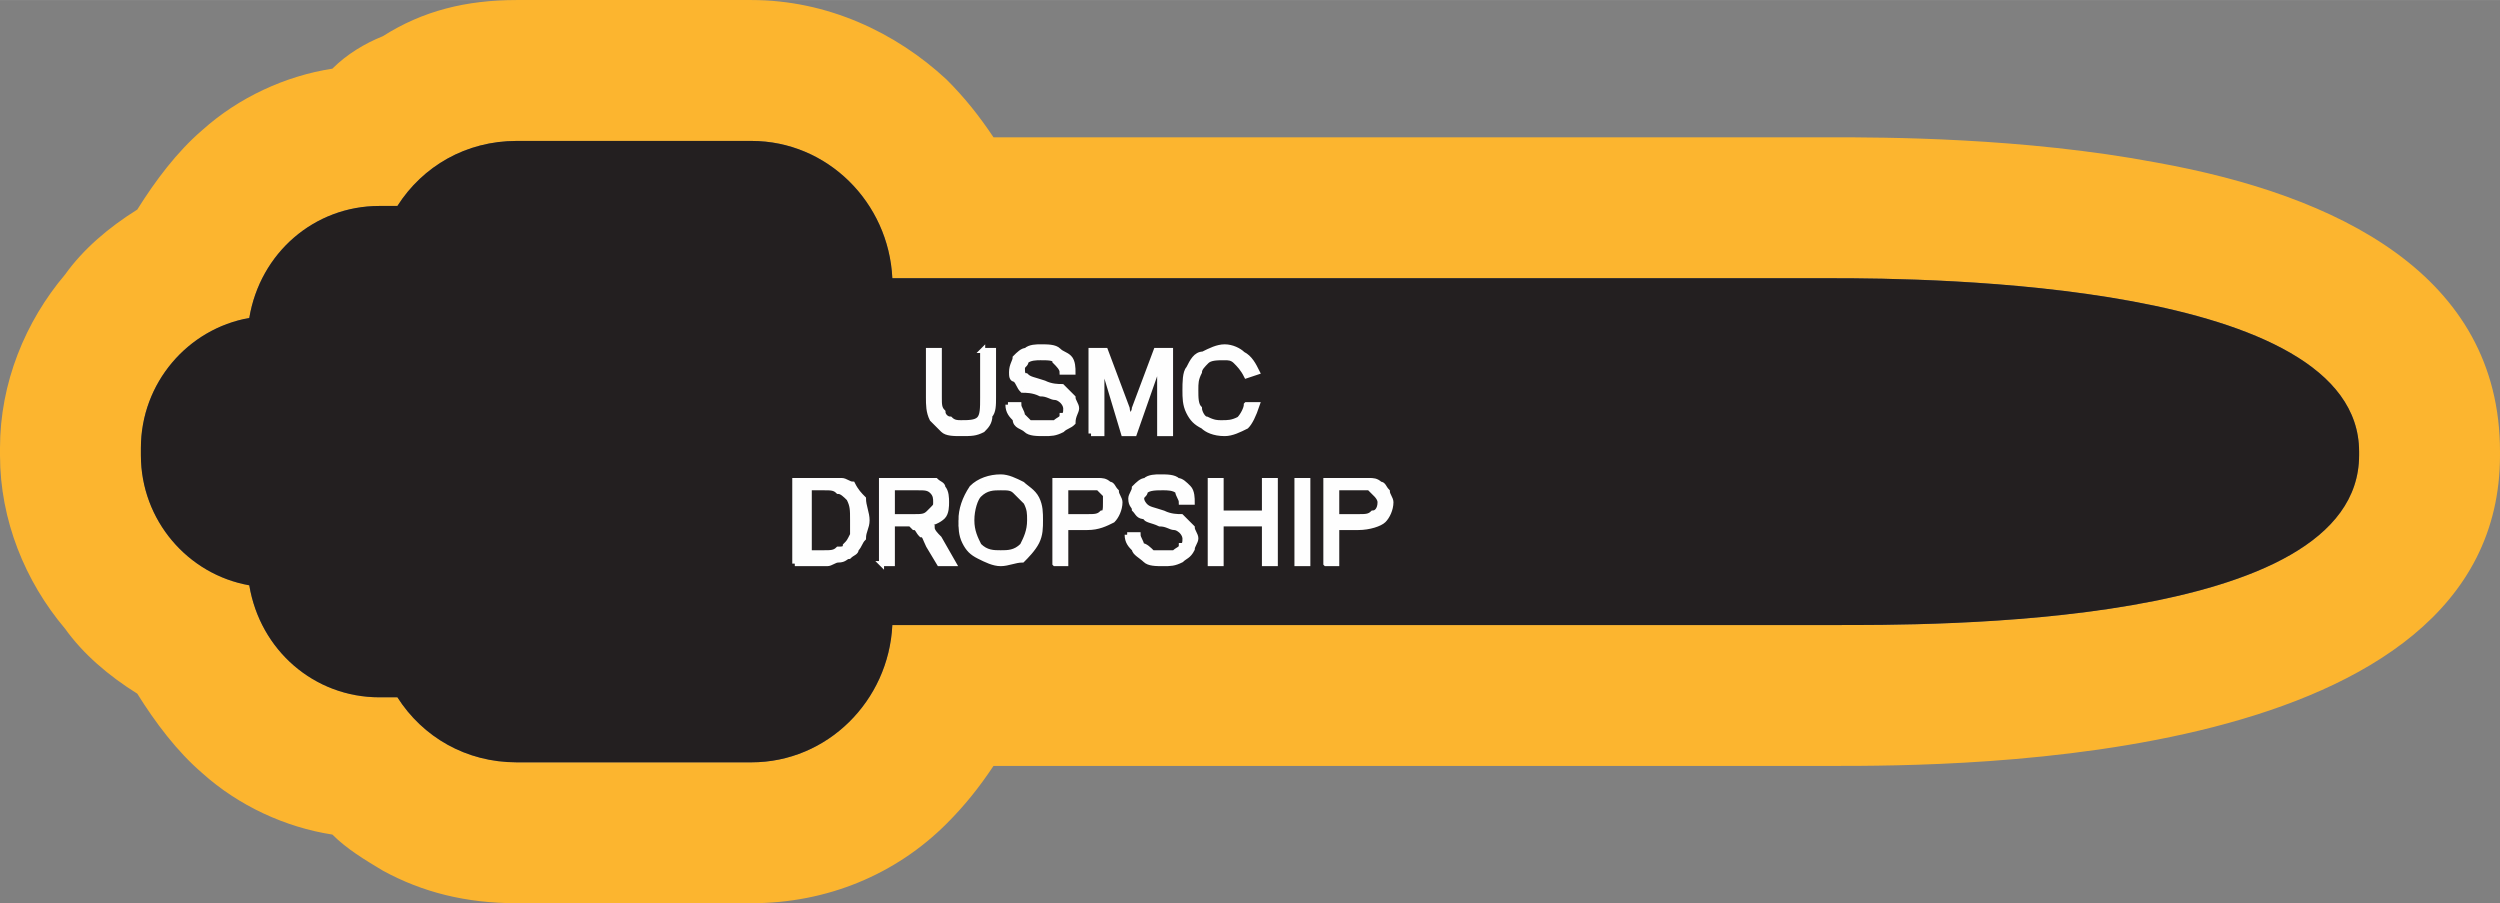
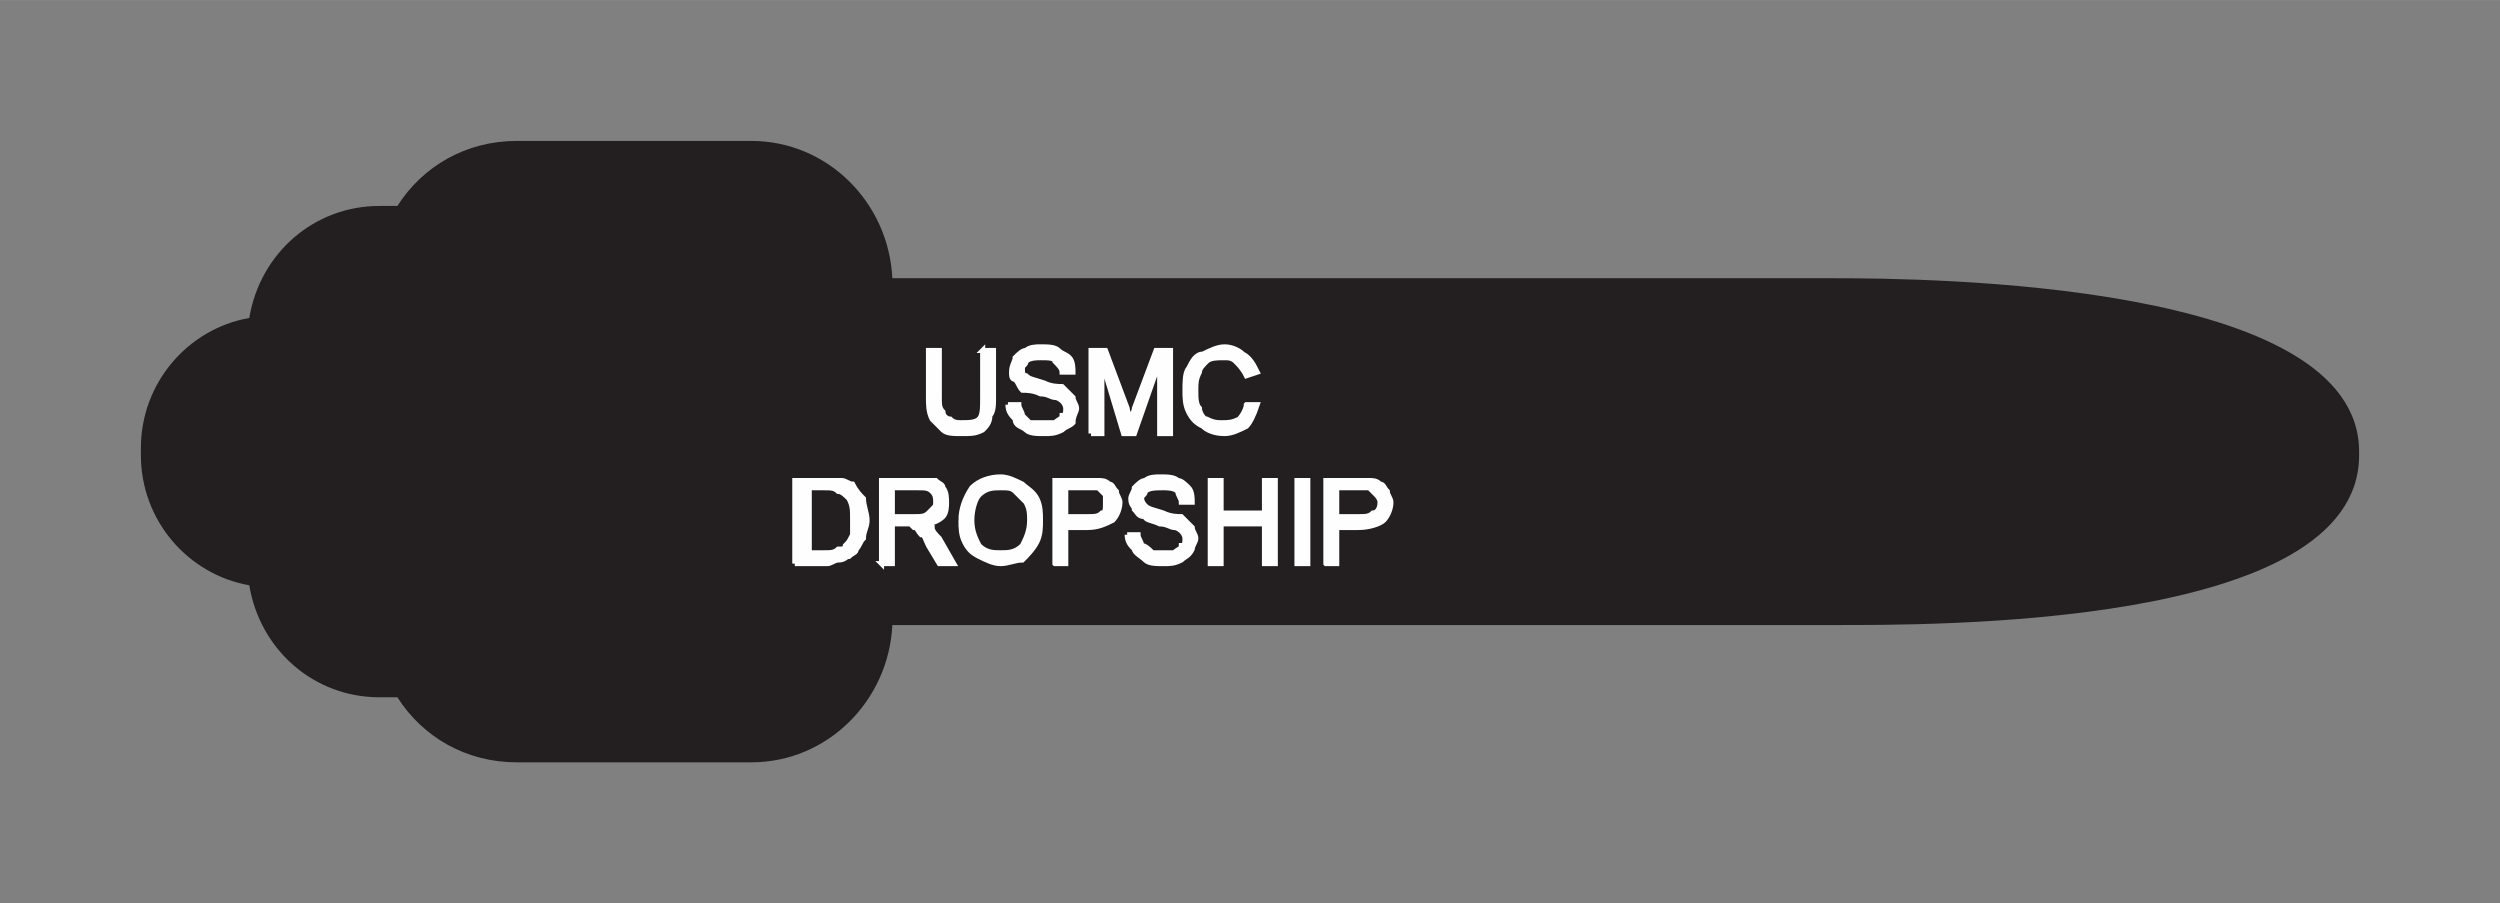
<svg xmlns="http://www.w3.org/2000/svg" xml:space="preserve" width="1.478in" height="0.534in" version="1.1" style="shape-rendering:geometricPrecision; text-rendering:geometricPrecision; image-rendering:optimizeQuality; fill-rule:evenodd; clip-rule:evenodd" viewBox="0 0 692 250">
  <rect x="0" y="0" width="692" height="250" fill="#808080" stroke="none" />
  <defs>
    <style type="text/css">
   
    .str0 {stroke:#FEFEFE;stroke-width:1.405}
    .fil0 {fill:#FCB52F}
    .fil1 {fill:#231F20}
    .fil2 {fill:#FEFEFE;fill-rule:nonzero}
   
  </style>
  </defs>
  <g id="Layer_x0020_1">
    <g id="_1815955521008">
      <g>
-         <path class="fil0" d="M275 212c-4,6 -8,11 -13,16 -14,14 -33,22 -54,22l-65 0c-14,0 -26,-3 -37,-9 -5,-3 -10,-6 -14,-10 -13,-2 -26,-8 -36,-17 -7,-6 -13,-14 -18,-22 -8,-5 -15,-11 -20,-18 -11,-13 -18,-30 -18,-48l0 -2c0,-18 7,-35 18,-48 5,-7 12,-13 20,-18 5,-8 11,-16 18,-22 10,-9 23,-15 36,-17 4,-4 9,-7 14,-9 11,-7 23,-10 37,-10l65 0c21,0 40,9 54,22 5,5 9,10 13,16l232 0c14,0 53,0 90,7 50,9 95,31 95,80l0 1c0,86 -150,86 -185,86l0 0 -232 0zm-28 -39c-1,21 -18,38 -39,38l-65 0c-14,0 -26,-7 -33,-18l-5 0c-18,0 -33,-13 -36,-31 -17,-3 -30,-18 -30,-36l0 -2c0,-18 13,-33 30,-36 3,-18 18,-31 36,-31l5 0c7,-11 19,-18 33,-18l65 0c21,0 38,17 39,38l260 0c27,0 146,1 146,48l0 1c0,48 -119,47 -146,47l-260 0z" />
        <path id="1" class="fil1" d="M247 173c-1,21 -18,38 -39,38l-65 0c-14,0 -26,-7 -33,-18l-5 0c-18,0 -33,-13 -36,-31 -17,-3 -30,-18 -30,-36l0 -2c0,-18 13,-33 30,-36 3,-18 18,-31 36,-31l5 0c7,-11 19,-18 33,-18l65 0c21,0 38,17 39,38l260 0c27,0 146,1 146,48l0 1c0,48 -119,47 -146,47l-260 0z" />
      </g>
      <path class="fil2 str0" d="M272 97l3 0 0 13c0,2 0,4 -1,5 0,2 -1,3 -2,4 -2,1 -3,1 -6,1 -2,0 -4,0 -5,-1 -1,-1 -2,-2 -3,-3 -1,-2 -1,-4 -1,-6l0 -13 3 0 0 13c0,2 0,3 1,4 0,1 1,2 2,2 1,1 2,1 3,1 2,0 4,0 5,-1 1,-1 1,-3 1,-6l0 -13zm7 15l3 0c0,1 1,2 1,3 1,1 1,1 2,2 2,0 3,0 4,0 1,0 2,0 3,0 1,-1 2,-1 2,-2 1,0 1,-1 1,-2 0,0 0,-1 -1,-2 0,0 -1,-1 -2,-1 -1,0 -2,-1 -4,-1 -2,-1 -4,-1 -5,-1 -1,-1 -1,-2 -2,-3 -1,0 -1,-1 -1,-2 0,-2 1,-3 1,-4 1,-1 2,-2 3,-2 1,-1 3,-1 4,-1 2,0 4,0 5,1 1,1 2,1 3,2 1,1 1,3 1,4l-3 0c0,-1 -1,-2 -2,-3 0,-1 -2,-1 -4,-1 -1,0 -3,0 -4,1 0,1 -1,1 -1,2 0,1 0,2 1,2 1,1 2,1 5,2 2,1 4,1 5,1 1,1 2,2 3,3 0,1 1,2 1,3 0,1 -1,2 -1,4 -1,1 -2,1 -3,2 -2,1 -3,1 -5,1 -2,0 -4,0 -5,-1 -1,-1 -3,-1 -3,-3 -1,-1 -2,-2 -2,-4zm23 8l0 -23 4 0 6 16c0,1 1,3 1,3 0,-1 1,-2 1,-3l6 -16 4 0 0 23 -3 0 0 -20 -7 20 -3 0 -6 -20 0 20 -3 0zm43 -8l3 0c-1,3 -2,5 -3,6 -2,1 -4,2 -6,2 -3,0 -5,-1 -6,-2 -2,-1 -3,-2 -4,-4 -1,-2 -1,-4 -1,-6 0,-2 0,-5 1,-6 1,-2 2,-4 4,-4 2,-1 4,-2 6,-2 2,0 4,1 5,2 2,1 3,3 4,5l-3 1c-1,-2 -2,-3 -3,-4 -1,-1 -2,-1 -3,-1 -2,0 -4,0 -5,1 -1,1 -2,2 -2,3 -1,2 -1,3 -1,5 0,2 0,4 1,5 0,1 1,3 2,3 2,1 3,1 4,1 2,0 3,0 5,-1 1,-1 2,-3 2,-4zm-125 44l0 -23 8 0c2,0 4,0 5,0 1,0 2,1 3,1 1,2 2,3 3,4 0,2 1,4 1,6 0,2 -1,3 -1,5 -1,1 -1,2 -2,3 0,1 -1,1 -2,2 -1,0 -1,1 -3,1 -1,0 -2,1 -3,1l-9 0zm4 -3l4 0c2,0 3,0 4,-1 1,0 2,0 2,-1 1,-1 1,-1 2,-3 0,-1 0,-2 0,-4 0,-3 0,-4 -1,-6 -1,-1 -2,-2 -3,-2 -1,-1 -2,-1 -4,-1l-4 0 0 18zm20 3l0 -23 10 0c2,0 4,0 5,0 1,1 2,1 2,2 1,1 1,3 1,4 0,1 0,3 -1,4 -1,1 -3,2 -5,2 0,0 1,1 2,1 0,1 1,2 2,3l4 7 -4 0 -3 -5c-1,-2 -1,-3 -2,-3 -1,-1 -1,-2 -2,-2 0,0 0,0 -1,-1 0,0 -1,0 -2,0l-3 0 0 11 -3 0zm3 -13l6 0c2,0 3,0 4,-1 0,0 1,-1 1,-1 1,-1 1,-1 1,-2 0,-1 0,-2 -1,-3 -1,-1 -2,-1 -4,-1l-7 0 0 8zm19 1c0,-3 1,-6 3,-9 2,-2 5,-3 8,-3 2,0 4,1 6,2 1,1 3,2 4,4 1,2 1,4 1,6 0,2 0,4 -1,6 -1,2 -3,4 -4,5 -2,0 -4,1 -6,1 -2,0 -4,-1 -6,-2 -2,-1 -3,-2 -4,-4 -1,-2 -1,-4 -1,-6zm3 0c0,3 1,5 2,7 2,2 4,2 6,2 2,0 4,0 6,-2 1,-2 2,-4 2,-7 0,-2 0,-3 -1,-5 -1,-1 -2,-2 -3,-3 -1,-1 -2,-1 -4,-1 -2,0 -4,0 -6,2 -1,1 -2,4 -2,7zm23 12l0 -23 9 0c1,0 2,0 3,0 1,0 2,0 3,1 1,0 1,1 2,2 0,1 1,2 1,3 0,2 -1,4 -2,5 -2,1 -4,2 -7,2l-6 0 0 10 -3 0zm3 -13l6 0c2,0 3,0 4,-1 1,0 1,-1 1,-3 0,-1 0,-2 0,-2 -1,-1 -1,-1 -2,-2 -1,0 -2,0 -3,0l-6 0 0 8zm17 5l3 0c0,1 1,2 1,3 1,0 2,1 3,2 1,0 2,0 3,0 1,0 2,0 3,0 1,-1 2,-1 2,-2 1,0 1,-1 1,-2 0,0 0,-1 -1,-2 0,0 -1,-1 -2,-1 -1,0 -2,-1 -4,-1 -2,-1 -4,-1 -4,-2 -2,0 -2,-1 -3,-2 0,-1 -1,-1 -1,-3 0,-1 1,-2 1,-3 1,-1 2,-2 3,-2 1,-1 3,-1 4,-1 2,0 4,0 5,1 1,0 2,1 3,2 1,1 1,3 1,4l-3 0c0,-1 -1,-2 -1,-3 -1,-1 -3,-1 -4,-1 -2,0 -4,0 -5,1 0,1 -1,1 -1,2 0,1 1,2 1,2 1,1 2,1 5,2 2,1 4,1 5,1 1,1 2,2 3,3 0,1 1,2 1,3 0,1 -1,2 -1,3 -1,2 -2,2 -3,3 -2,1 -3,1 -5,1 -2,0 -4,0 -5,-1 -1,-1 -3,-2 -3,-3 -1,-1 -2,-2 -2,-4zm23 8l0 -23 3 0 0 9 12 0 0 -9 3 0 0 23 -3 0 0 -11 -12 0 0 11 -3 0zm24 0l0 -23 3 0 0 23 -3 0zm8 0l0 -23 9 0c1,0 2,0 3,0 1,0 2,0 3,1 1,0 1,1 2,2 0,1 1,2 1,3 0,2 -1,4 -2,5 -1,1 -4,2 -7,2l-6 0 0 10 -3 0zm3 -13l6 0c2,0 3,0 4,-1 1,0 2,-1 2,-3 0,-1 -1,-2 -1,-2 -1,-1 -1,-1 -2,-2 -1,0 -2,0 -3,0l-6 0 0 8z" />
    </g>
  </g>
</svg>